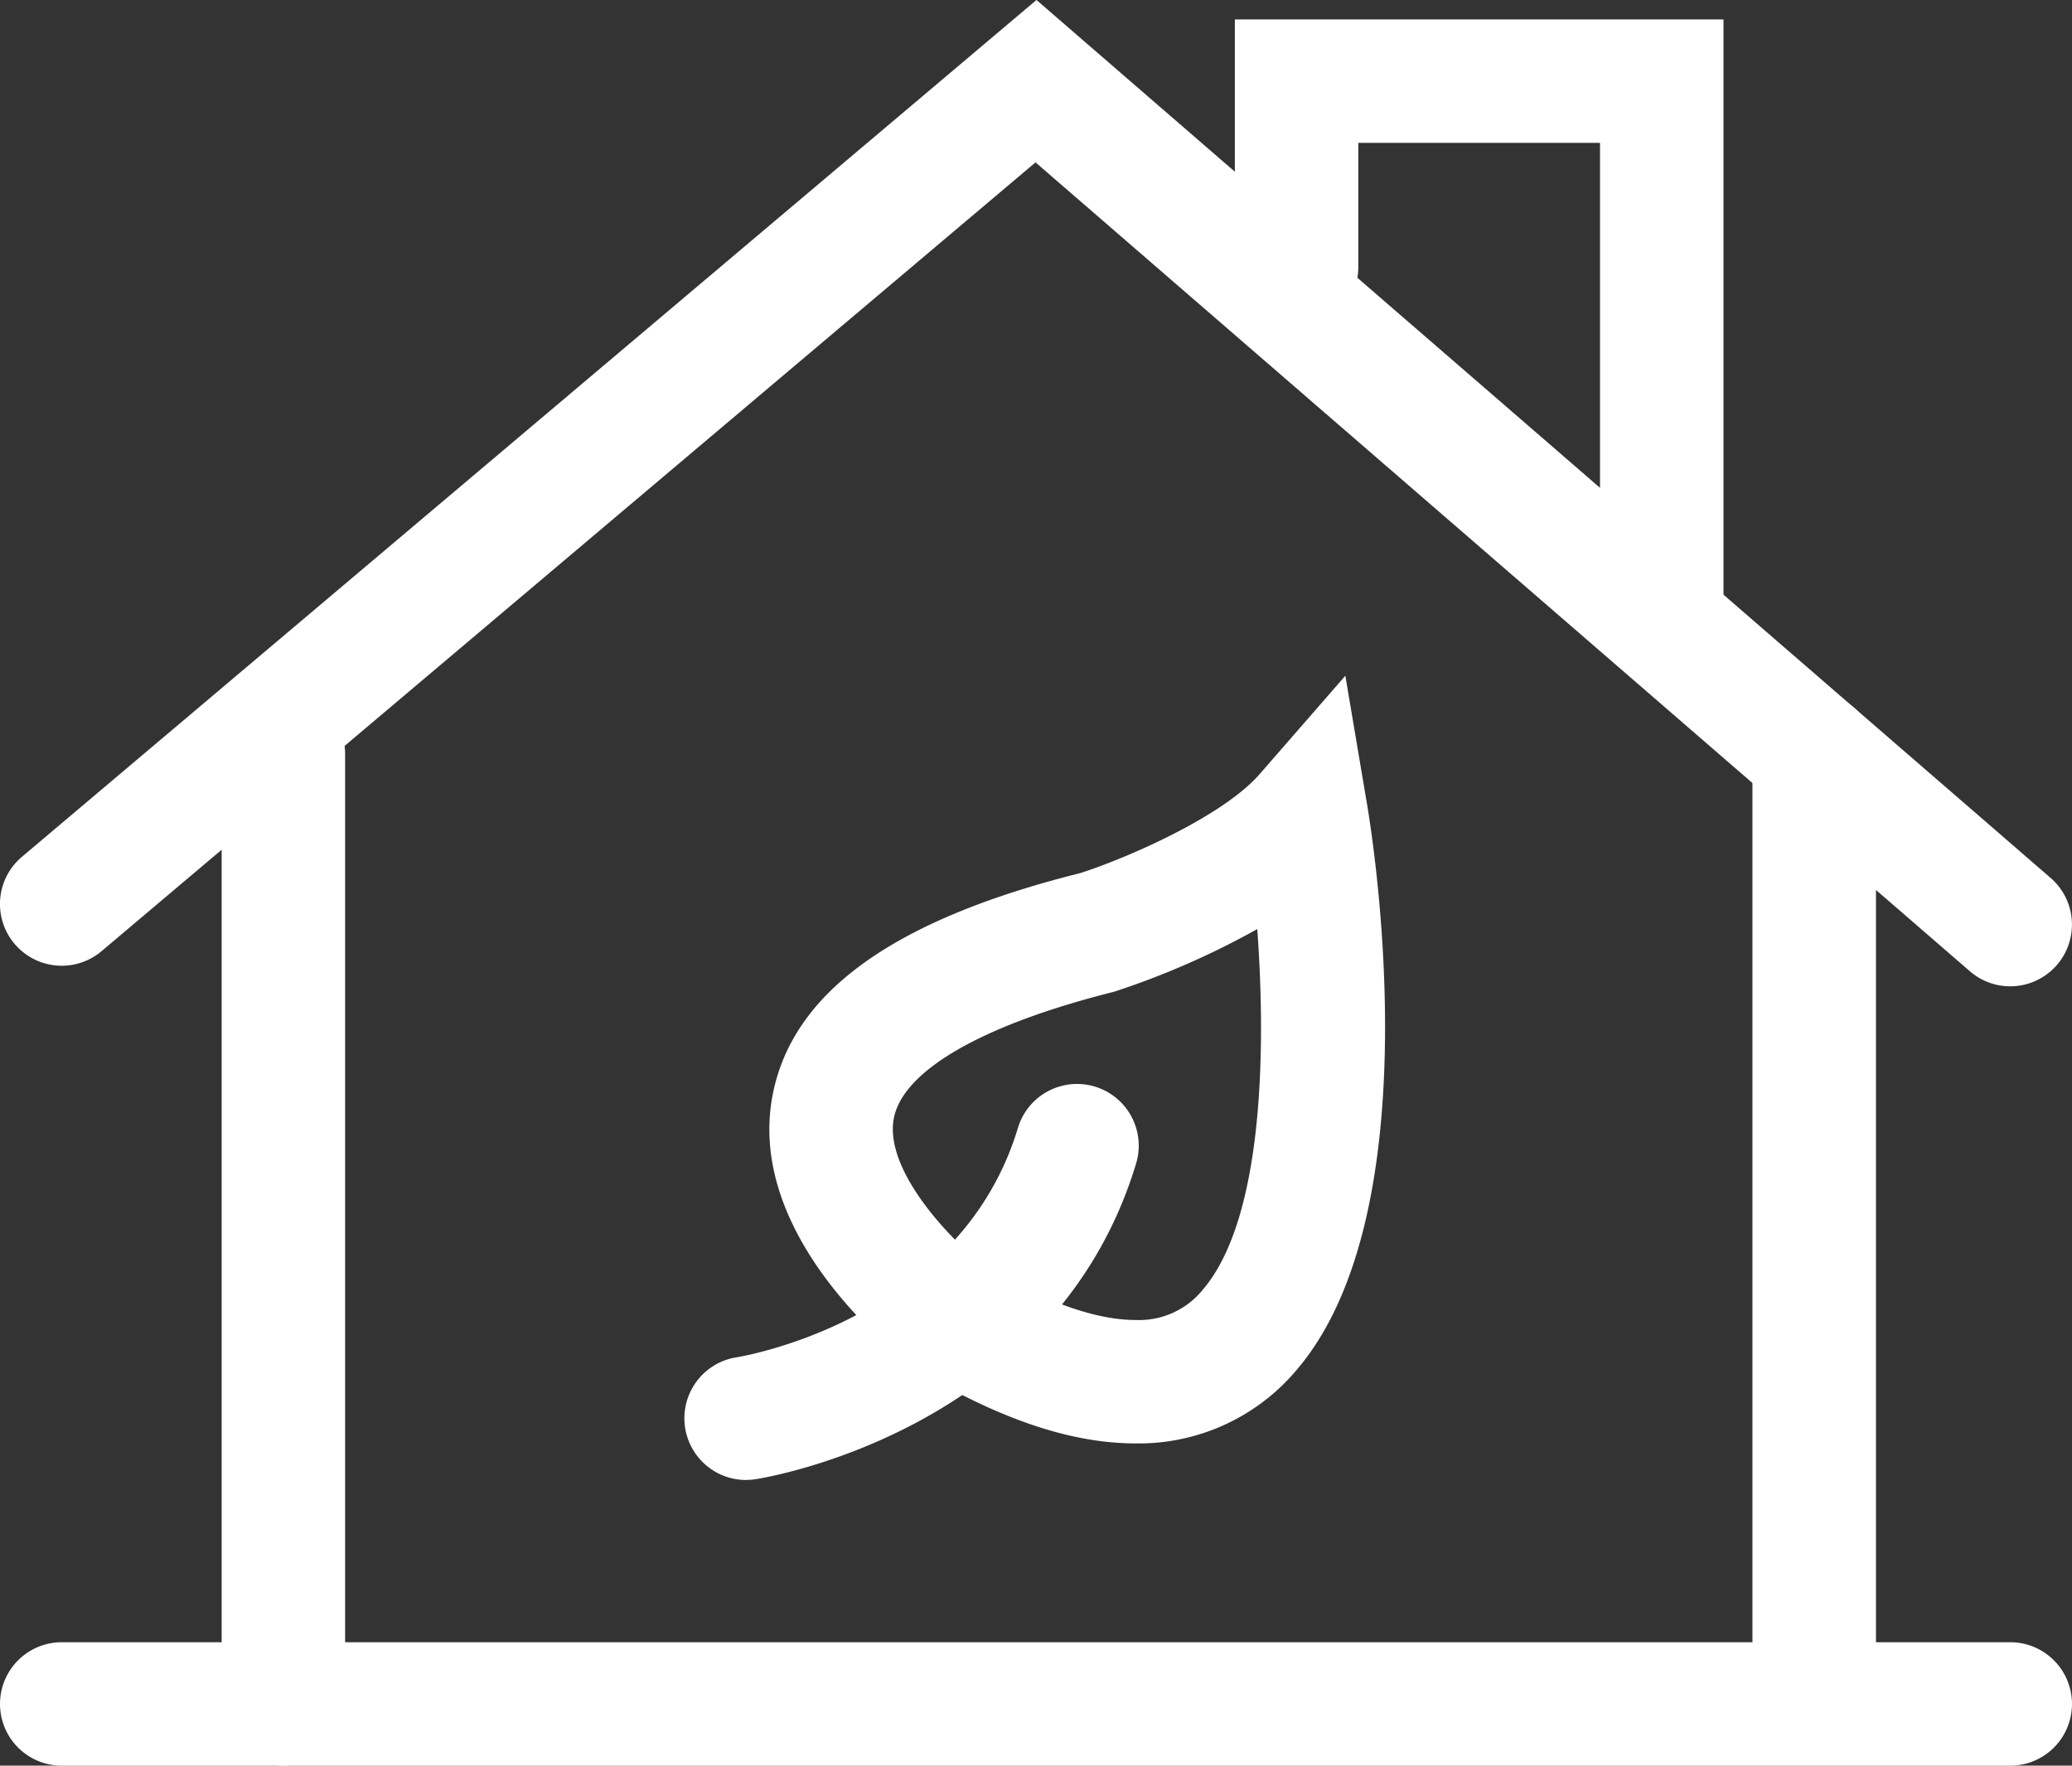
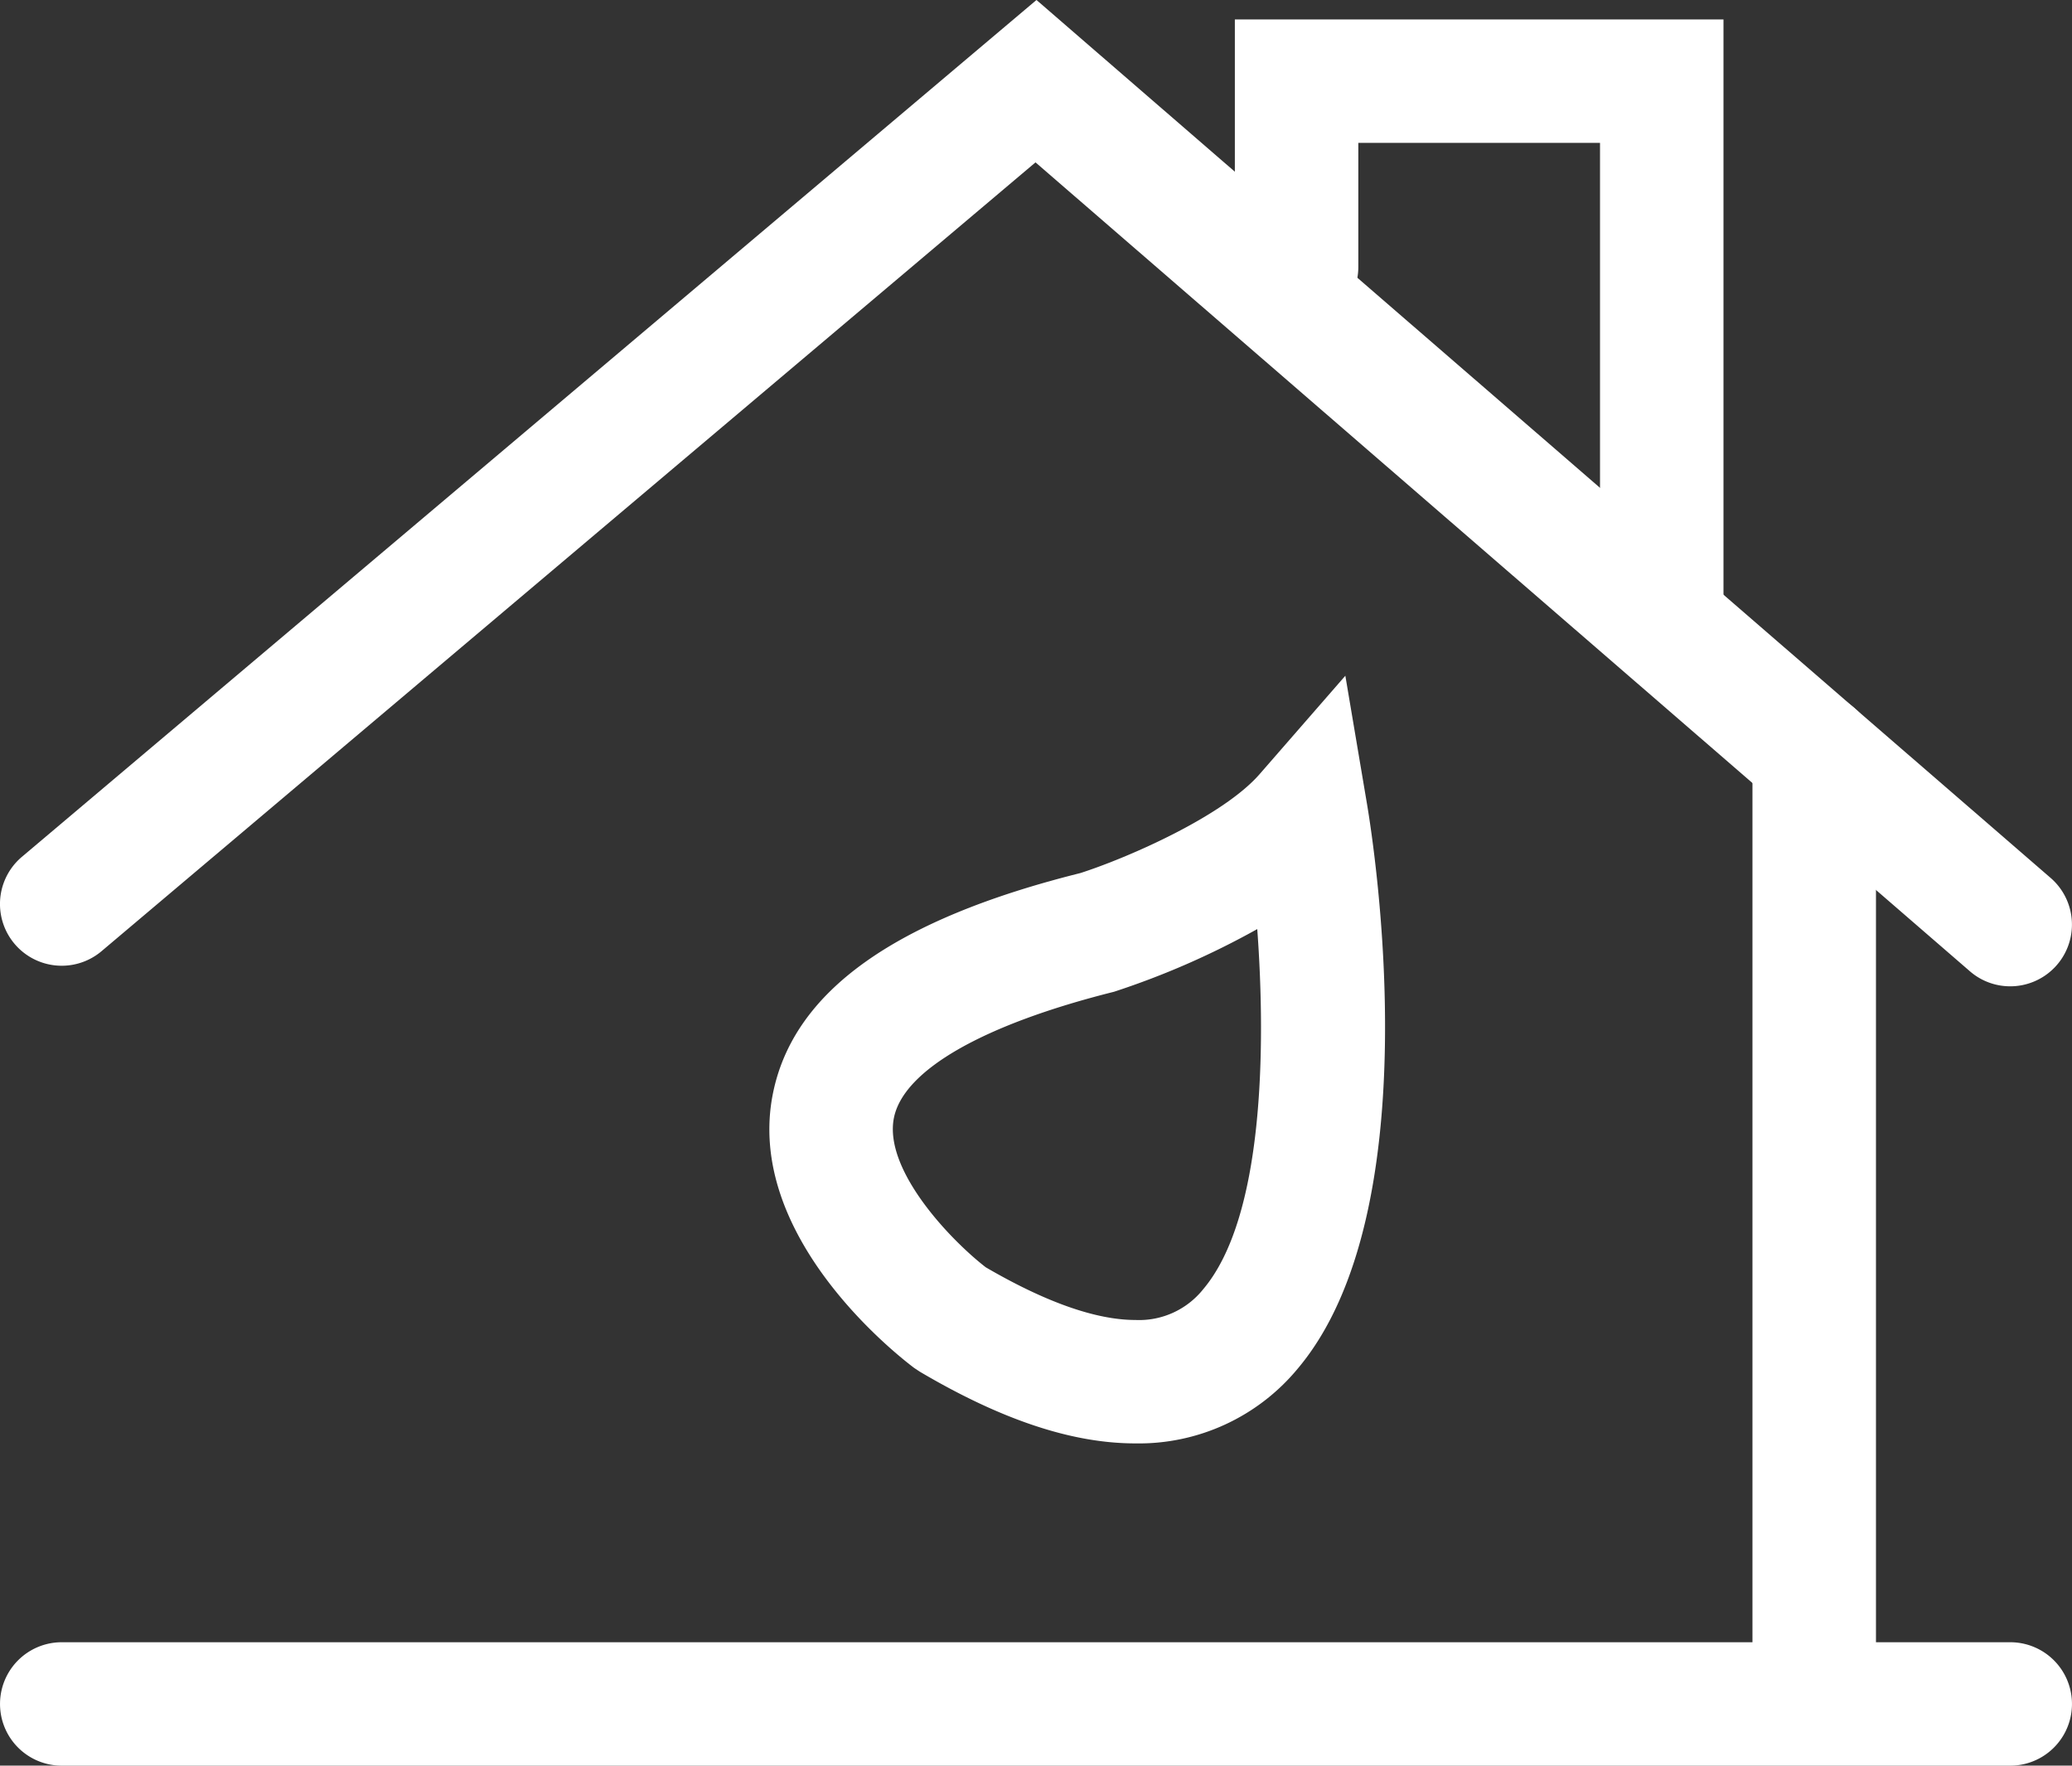
<svg xmlns="http://www.w3.org/2000/svg" id="picto-hqe-acceuil" width="312.391" height="266.228" viewBox="0 0 312.391 266.228">
  <rect x="0" y="0" width="312.391" height="266.228" fill="#333333" stroke="none" />
  <defs>
    <clipPath id="clip-path">
      <rect id="Rectangle_475" data-name="Rectangle 475" width="312.391" height="266.228" transform="translate(0 0)" fill="#FFFFFF" />
    </clipPath>
  </defs>
  <g id="Groupe_38" data-name="Groupe 38" transform="translate(0 0)">
    <g id="Groupe_37" data-name="Groupe 37" transform="translate(0 0)" clip-path="url(#clip-path)">
      <path id="Tracé_40" data-name="Tracé 40" d="M303.083,62.773H9.308a9.3,9.3,0,1,1,0-18.61H303.083a9.3,9.3,0,1,1,0,18.61" transform="translate(0 203.458)" fill="#FFFFFF" />
      <path id="Tracé_41" data-name="Tracé 41" d="M303.077,148.721a9.255,9.255,0,0,1-6.084-2.271L156.122,24.486,15.312,143.423A9.306,9.306,0,1,1,3.3,129.2L156.268,0l152.9,132.377a9.308,9.308,0,0,1-6.095,16.345" transform="translate(0 -0.003)" fill="#FFFFFF" />
-       <path id="Tracé_42" data-name="Tracé 42" d="M15.268,180.354a9.306,9.306,0,0,1-9.308-9.308V27.949a9.308,9.308,0,1,1,18.615,0v143.1a9.306,9.306,0,0,1-9.308,9.308" transform="translate(27.458 85.877)" fill="#FFFFFF" />
      <path id="Tracé_43" data-name="Tracé 43" d="M56.435,177.606a9.315,9.315,0,0,1-9.313-9.308V27.949a9.31,9.31,0,0,1,18.621,0V168.3a9.313,9.313,0,0,1-9.308,9.308" transform="translate(217.093 85.877)" fill="#FFFFFF" />
      <path id="Tracé_44" data-name="Tracé 44" d="M97.567,97.453a9.31,9.31,0,0,1-9.308-9.308V19.134H51.819v18.61a9.308,9.308,0,1,1-18.615,0V.524h73.671V88.145a9.31,9.31,0,0,1-9.308,9.308" transform="translate(152.972 2.411)" fill="#FFFFFF" />
      <path id="Tracé_45" data-name="Tracé 45" d="M75.876,133.924c-9.532,0-20.157-3.532-32.482-10.8l-.858-.566C39.9,120.579,16.9,102.609,21.229,81.145c3.1-15.33,18.257-26.2,46.342-33.216,7.188-2.31,21.52-8.584,27.032-14.92l12.924-14.836,3.275,19.4c1.043,6.2,9.644,61.3-10.485,85.115a31.069,31.069,0,0,1-24.441,11.236M53.313,107.369c9.044,5.271,16.636,7.945,22.563,7.945A12.356,12.356,0,0,0,86.1,110.672c9.083-10.738,9.476-36.193,8.147-54.3a121.6,121.6,0,0,1-21.6,9.453C52.8,70.8,40.916,77.674,39.469,84.829c-1.57,7.794,8.4,18.318,13.844,22.54" transform="translate(95.307 83.716)" fill="#FFFFFF" />
-       <path id="Tracé_46" data-name="Tracé 46" d="M27.7,88.857a9.306,9.306,0,0,1-1.447-18.5c1.424-.23,33.732-5.82,42.423-34.6a9.3,9.3,0,1,1,17.814,5.377c-12.122,40.135-55.51,47.318-57.349,47.6a9.711,9.711,0,0,1-1.441.112" transform="translate(84.798 134.301)" fill="#FFFFFF" />
    </g>
  </g>
</svg>